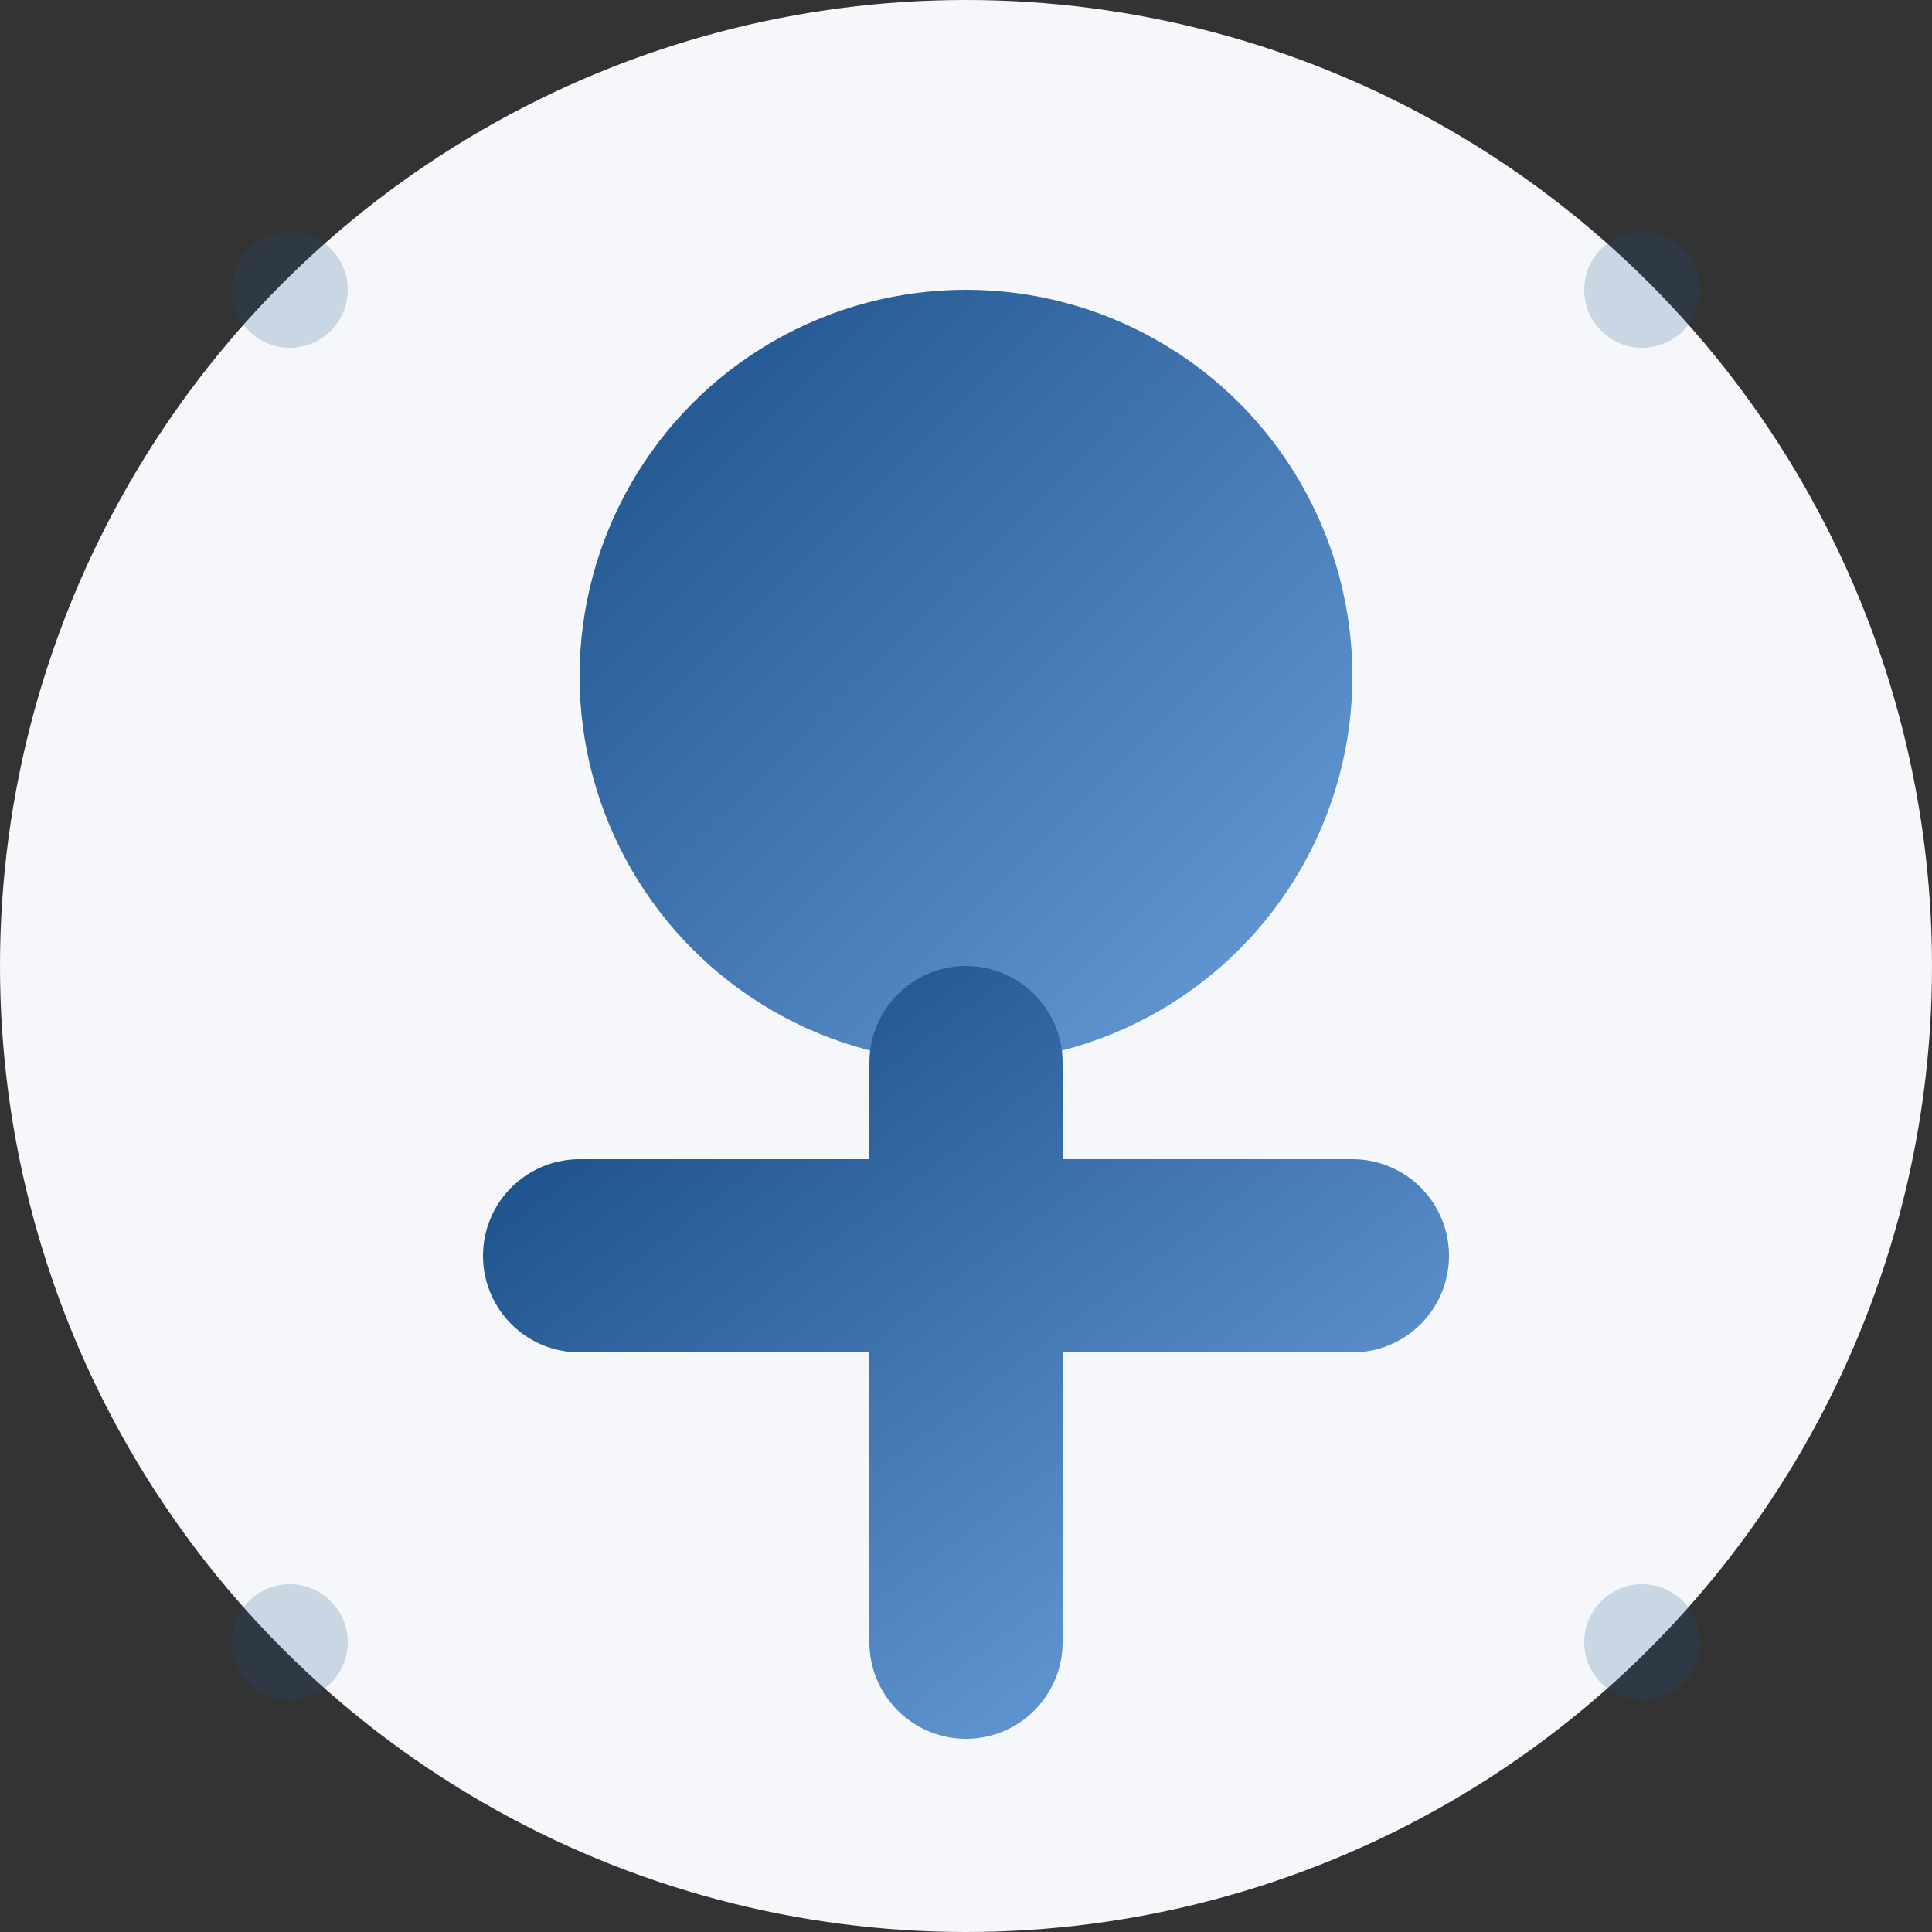
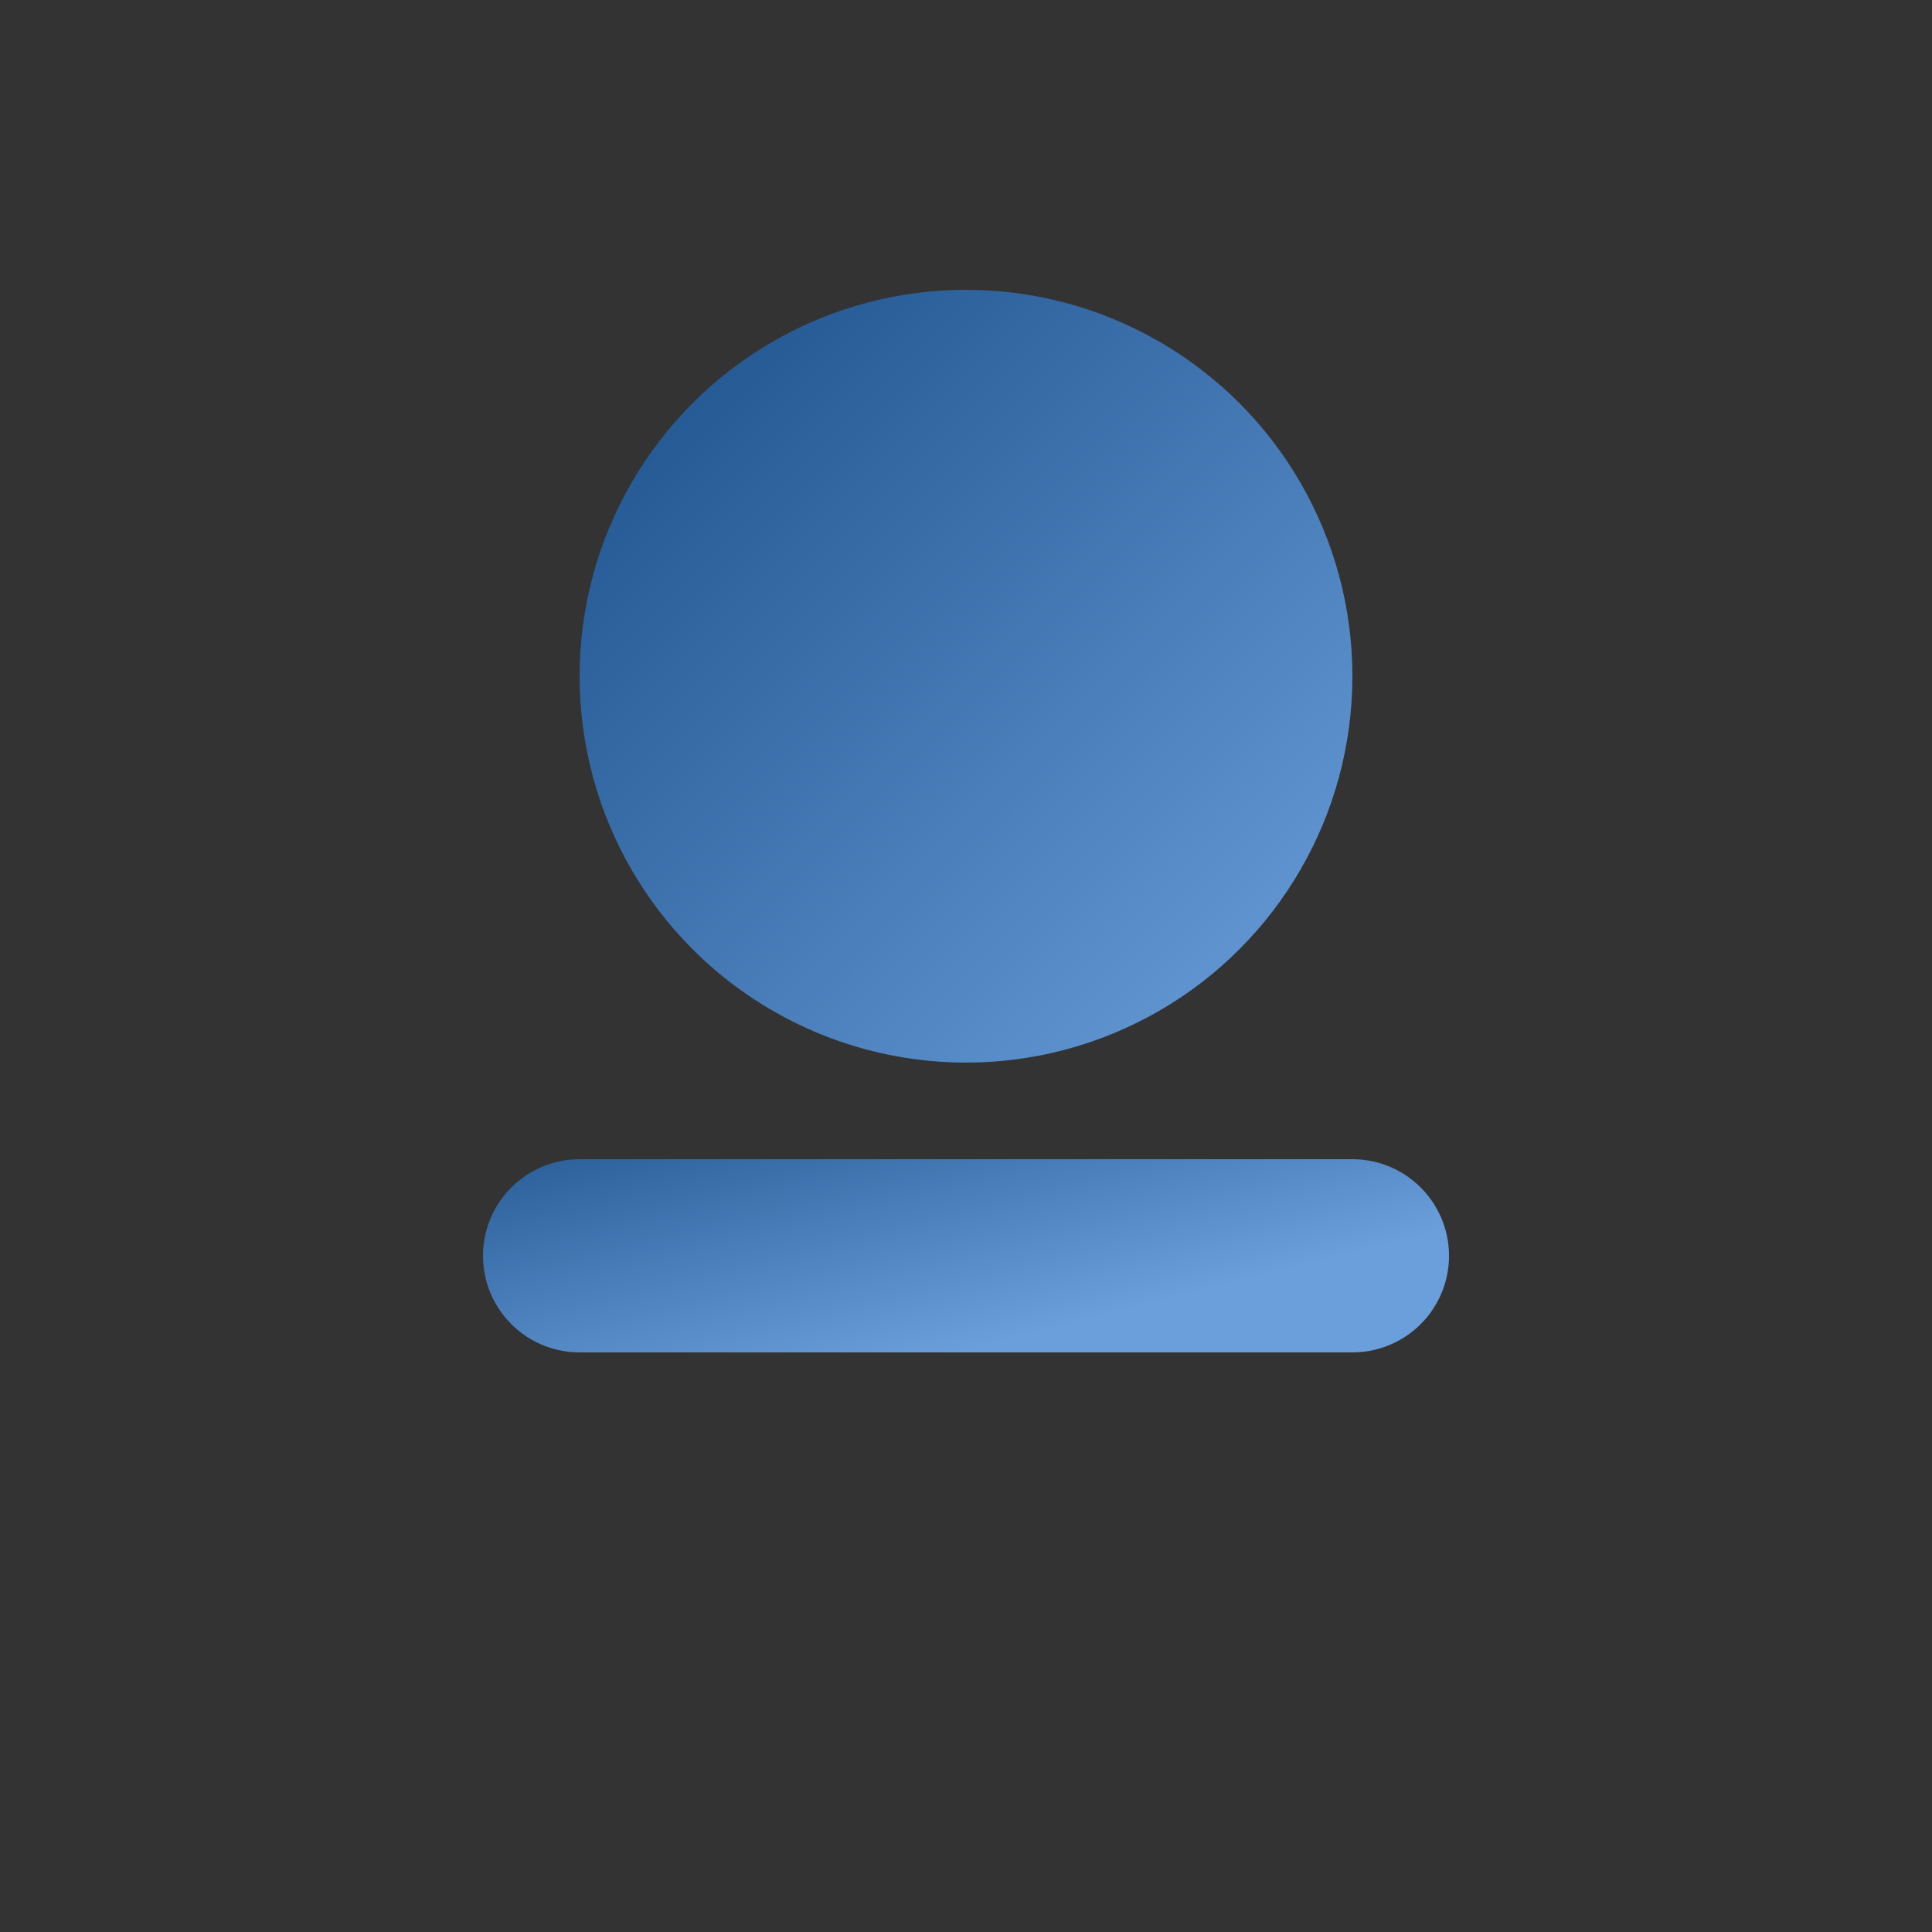
<svg xmlns="http://www.w3.org/2000/svg" width="100" height="100" viewBox="0 0 100 100">
  <rect x="0" y="0" width="100" height="100" fill="#333333" stroke="none" />
  <defs>
    <linearGradient id="personGrad" x1="0%" y1="0%" x2="100%" y2="100%">
      <stop offset="0%" style="stop-color:#1a4f8a;stop-opacity:1" />
      <stop offset="100%" style="stop-color:#6a9fdb;stop-opacity:1" />
    </linearGradient>
  </defs>
-   <circle cx="50" cy="50" r="50" fill="#f5f7fa" />
  <g>
    <circle cx="50" cy="35" r="20" fill="url(#personGrad)" />
-     <path d="M50,55 L50,85 M30,65 L70,65" stroke="url(#personGrad)" stroke-width="10" stroke-linecap="round" />
+     <path d="M50,55 M30,65 L70,65" stroke="url(#personGrad)" stroke-width="10" stroke-linecap="round" />
  </g>
  <g opacity="0.2" fill="#1a4f8a">
-     <circle cx="15" cy="15" r="3" />
-     <circle cx="85" cy="15" r="3" />
-     <circle cx="15" cy="85" r="3" />
-     <circle cx="85" cy="85" r="3" />
-   </g>
+     </g>
</svg>